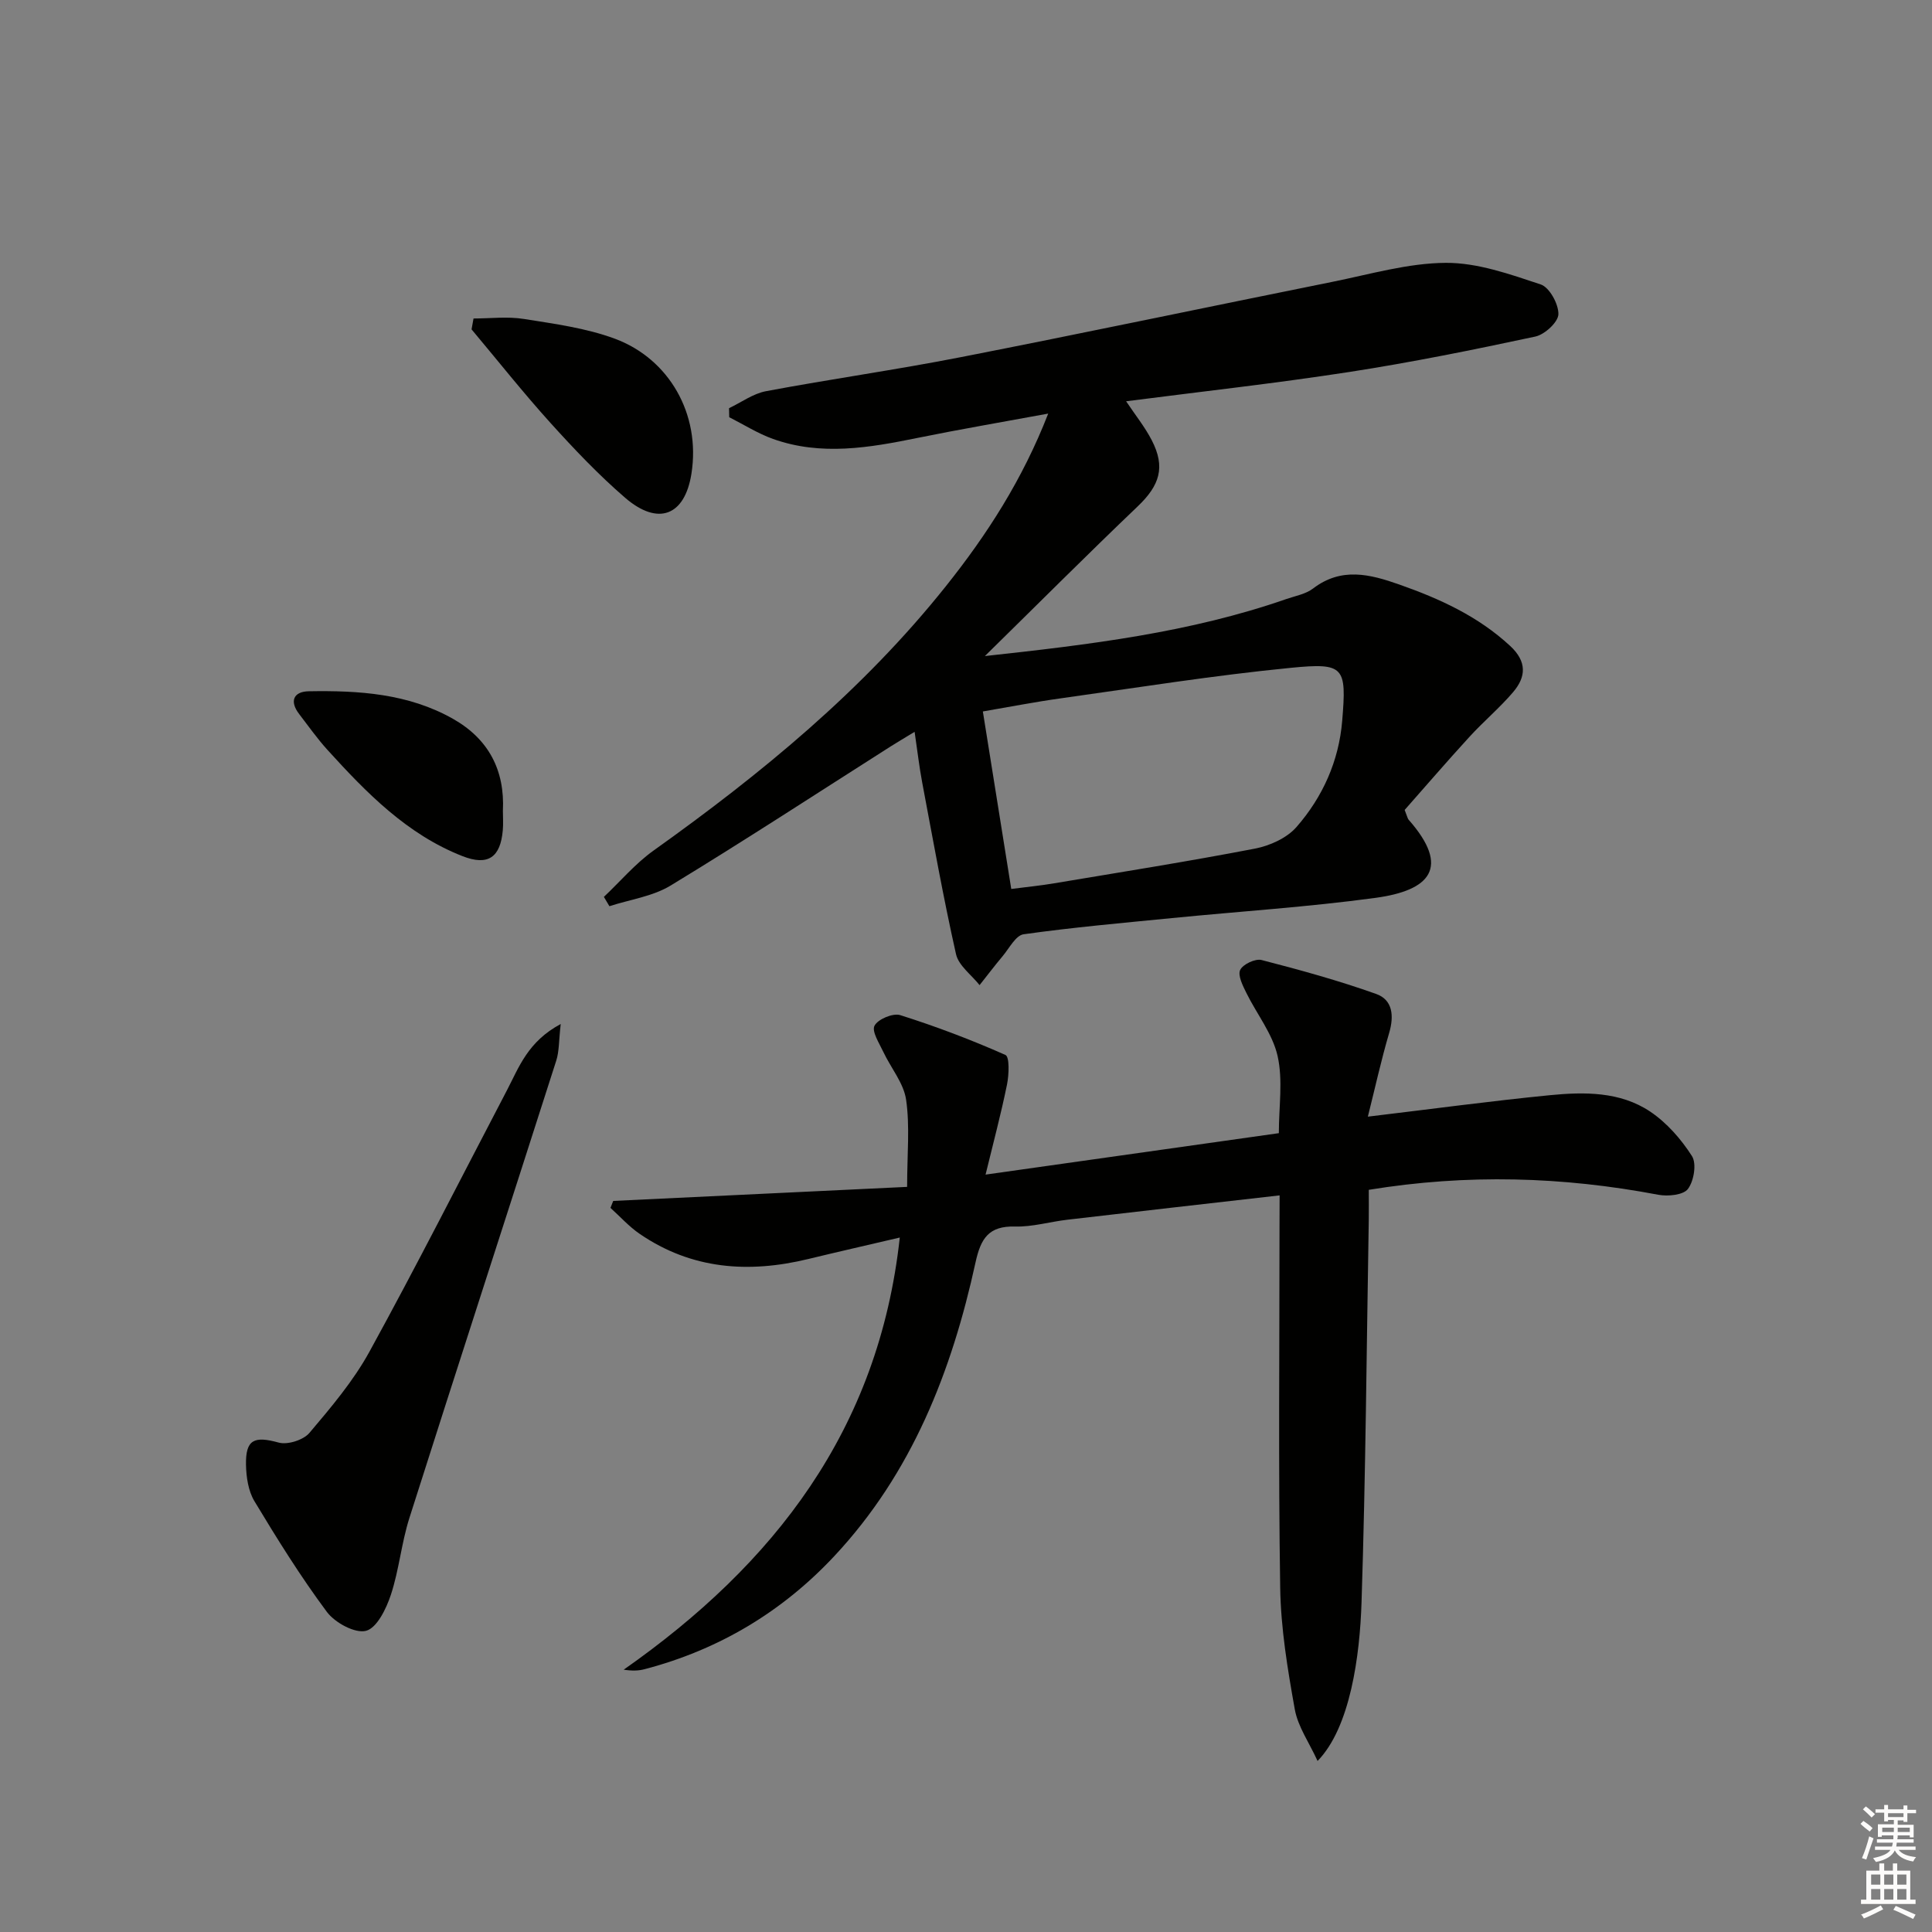
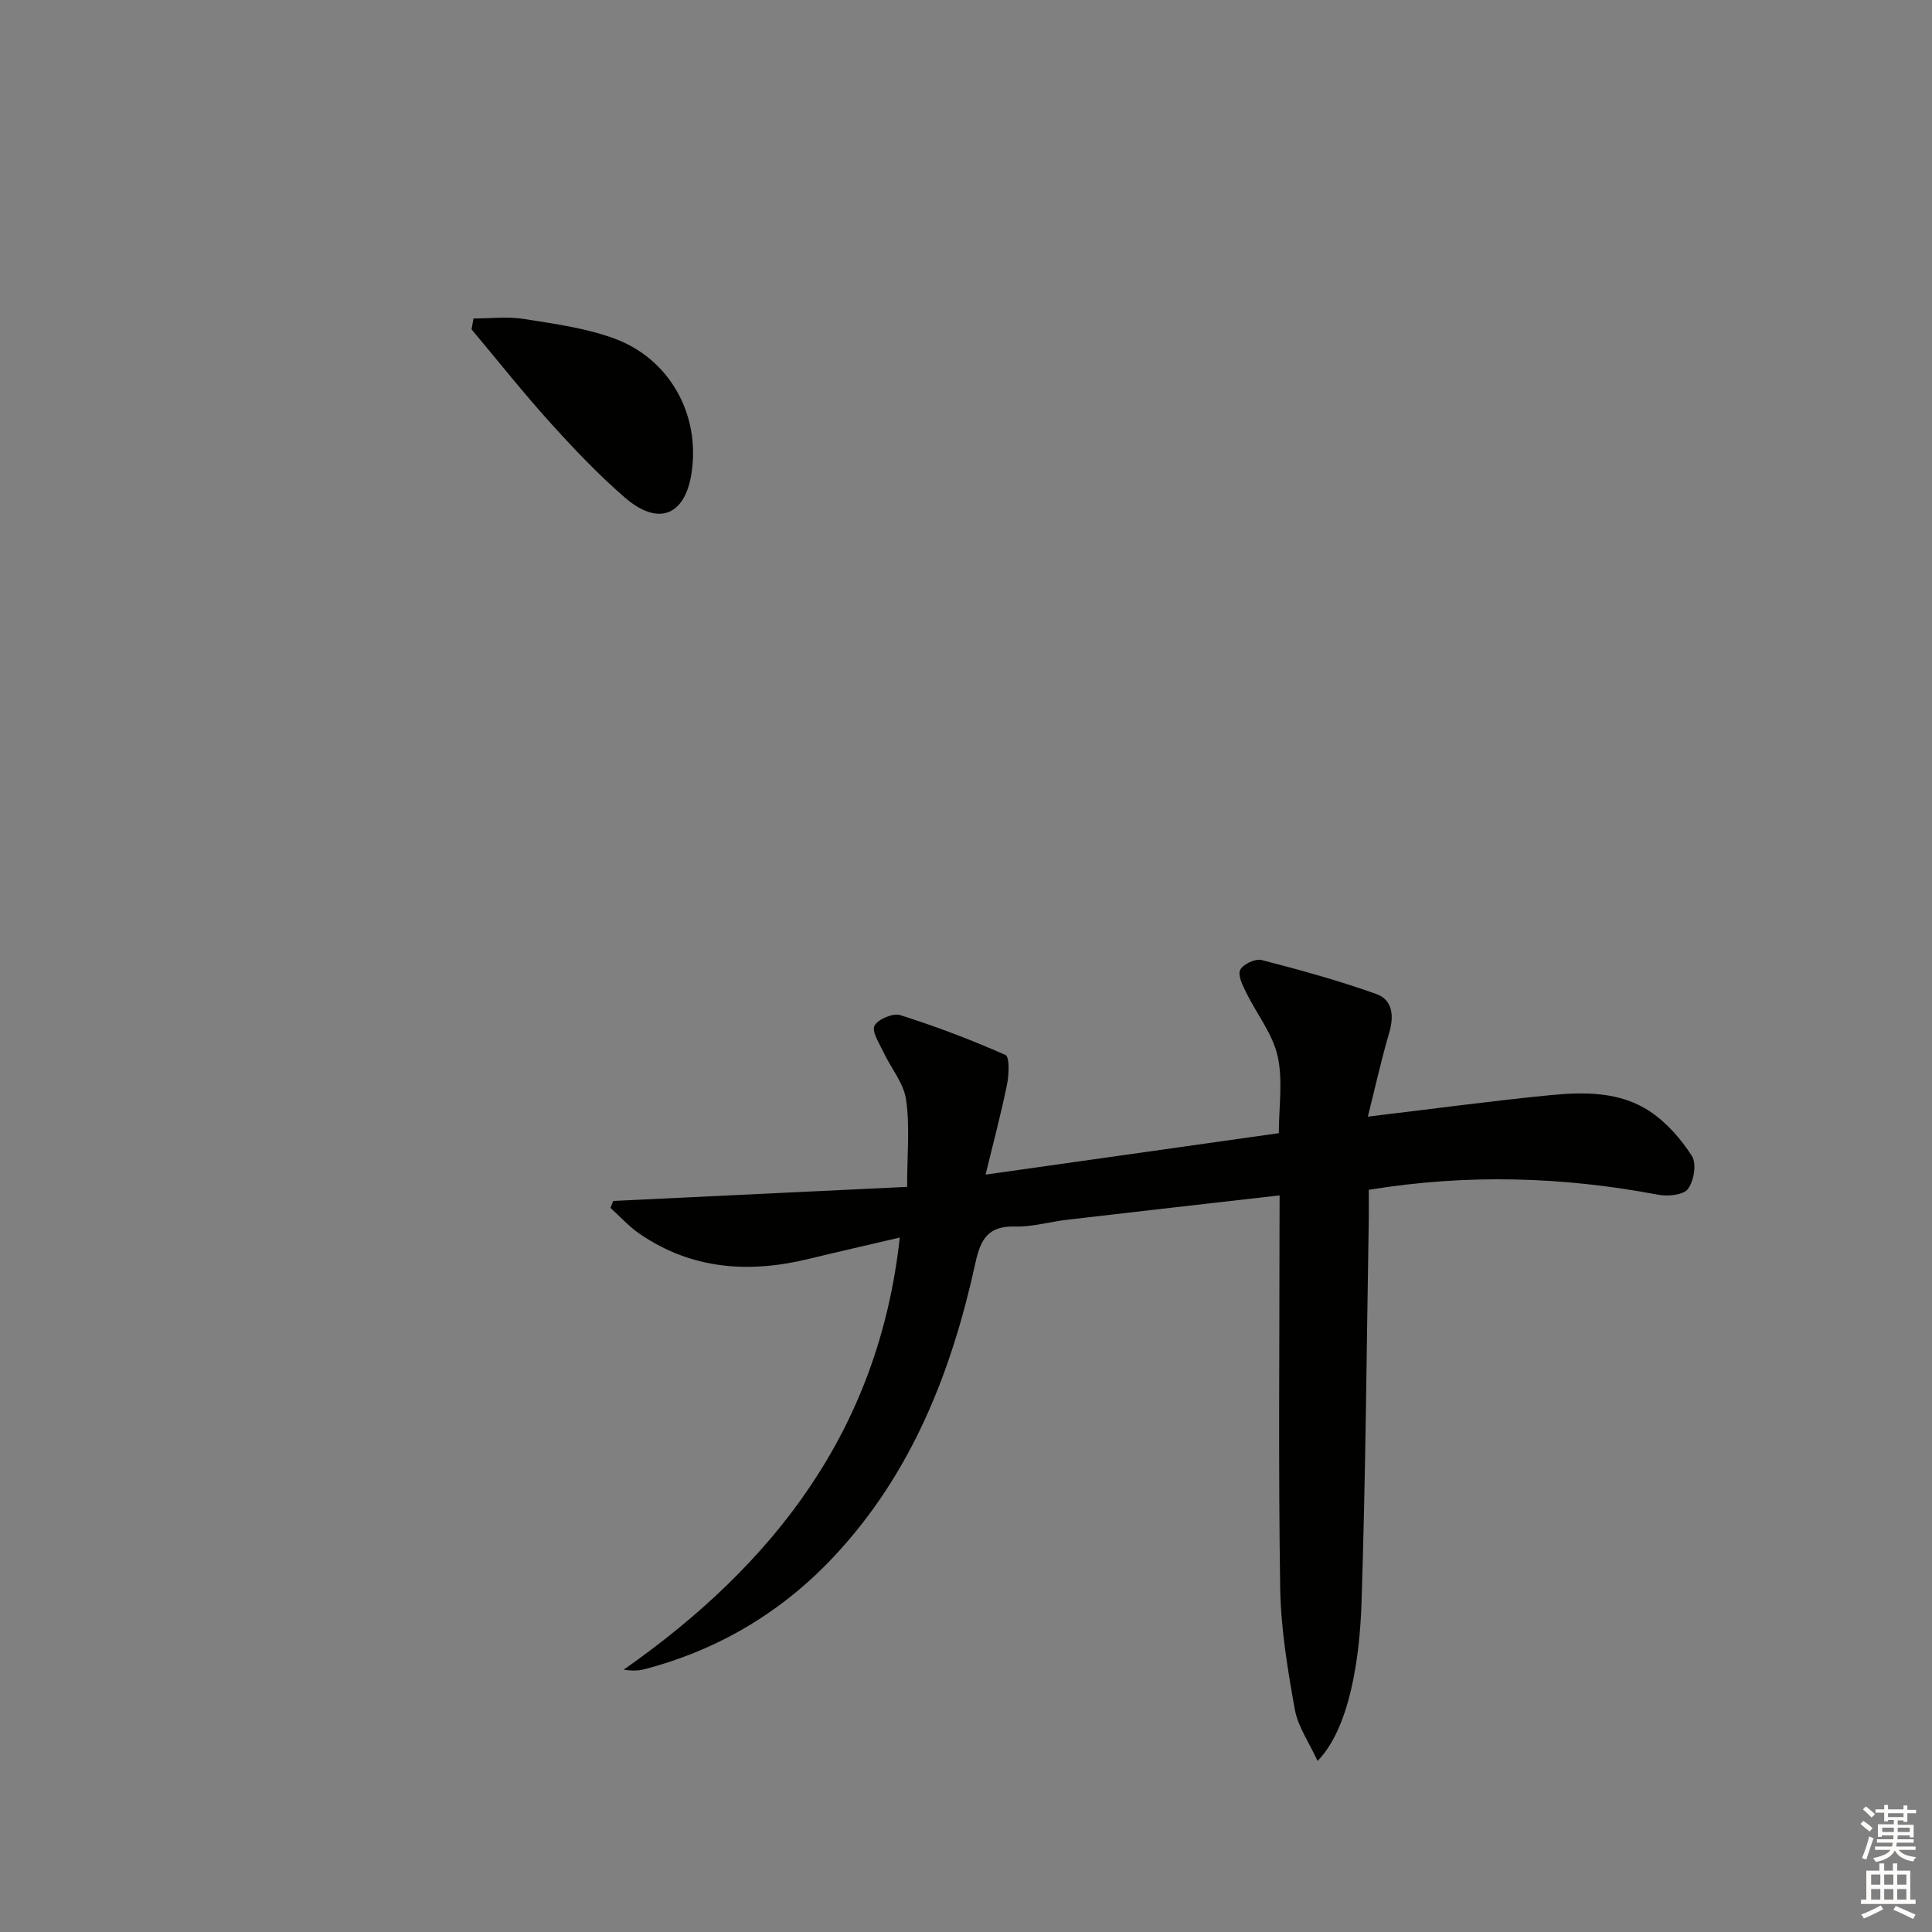
<svg xmlns="http://www.w3.org/2000/svg" enable-background="new 0 0 400 400" viewBox="0 0 400 400">
  <rect x="0" y="0" width="400" height="400" fill="#808080" stroke="none" />
  <g fill="#010100">
-     <path d="m203.91 135.83c21.75-2.37 42.5-4.87 62.42-11.81 1.88-.65 4.02-1.02 5.53-2.18 5.86-4.47 11.76-2.97 17.88-.81 8.38 2.95 16.29 6.56 22.93 12.71 3.49 3.24 3.3 6.39.61 9.55-2.79 3.28-6.14 6.08-9.05 9.27-4.67 5.1-9.19 10.35-13.41 15.13.56 1.41.61 1.78.81 2.01 8.77 9.94 4.42 14.66-6.83 16.19-13.98 1.9-28.11 2.8-42.16 4.19-10.25 1.01-20.52 1.92-30.71 3.35-1.64.23-2.98 2.91-4.36 4.55-1.64 1.95-3.17 3.98-4.76 5.98-1.68-2.13-4.34-4.03-4.88-6.42-2.65-11.78-4.76-23.67-7-35.54-.61-3.22-.98-6.49-1.57-10.48-2 1.22-3.5 2.09-4.96 3.02-15.16 9.64-30.2 19.47-45.55 28.8-3.72 2.26-8.43 2.9-12.68 4.28-.38-.64-.76-1.29-1.14-1.93 3.41-3.22 6.5-6.89 10.28-9.59 22.31-15.91 43.36-33.19 60.53-54.74 8.51-10.67 15.86-22.06 21.18-35.73-9.48 1.75-18.28 3.25-27.03 5.03-9.99 2.04-19.98 3.77-29.94.22-3.16-1.13-6.06-2.98-9.07-4.5-.01-.62-.03-1.25-.04-1.87 2.55-1.21 4.98-3.02 7.66-3.52 13.37-2.51 26.85-4.41 40.2-7.02 25.71-5.03 51.34-10.44 77.02-15.61 7.81-1.57 15.66-3.89 23.51-3.94 6.57-.04 13.28 2.35 19.66 4.47 1.81.6 3.71 4.07 3.66 6.17-.04 1.63-2.83 4.2-4.77 4.62-12.79 2.74-25.63 5.34-38.56 7.34-15.24 2.35-30.58 4.05-46.17 6.06 1.92 2.88 3.9 5.33 5.31 8.07 2.88 5.57 1.65 9.34-2.92 13.7-10.41 9.94-20.6 20.15-31.63 30.98zm5.46 48.22c3.33-.43 6.12-.7 8.87-1.17 13.87-2.32 27.75-4.52 41.56-7.18 3.09-.59 6.62-2.18 8.62-4.47 5.43-6.21 8.79-13.69 9.47-22.02.92-11.13.46-12.03-10.57-10.95-15.97 1.56-31.85 4.11-47.75 6.33-5.31.74-10.57 1.77-16.08 2.71 2 12.52 3.88 24.27 5.88 36.75z" />
-     <path d="m264.93 247.49c-15.23 1.74-29.59 3.36-43.94 5.04-3.63.42-7.25 1.51-10.84 1.41-5.48-.15-7.1 2.5-8.18 7.44-4.92 22.54-13.17 43.62-29.24 60.8-10.8 11.55-23.94 19.39-39.28 23.41-1.25.33-2.57.37-4.32.1 31.17-21.86 52.8-49.62 57.16-89.47-6.84 1.6-12.91 2.98-18.97 4.45-12.34 2.99-24.13 2.15-34.88-5.21-2.21-1.51-4.04-3.57-6.05-5.38.19-.48.38-.96.57-1.44 20.2-.97 40.39-1.93 60.85-2.91 0-6.8.59-12.52-.21-18.04-.5-3.45-3.15-6.57-4.71-9.89-.84-1.8-2.45-4.25-1.83-5.44.7-1.35 3.82-2.66 5.32-2.19 7.4 2.34 14.69 5.1 21.79 8.25.87.39.73 4.1.32 6.12-1.23 6.05-2.83 12.03-4.44 18.65 21.22-3 40.87-5.78 60.72-8.58 0-5.46.88-10.95-.26-15.99-1.04-4.6-4.32-8.68-6.47-13.06-.74-1.5-1.81-3.61-1.27-4.75.56-1.17 3.12-2.38 4.42-2.05 7.99 2.06 15.97 4.26 23.74 7.03 3.42 1.22 3.72 4.54 2.68 8.07-1.66 5.64-2.92 11.4-4.41 17.33 13.14-1.57 25.38-3.23 37.66-4.44 7.15-.7 14.56-.78 20.79 3.39 3.44 2.31 6.41 5.7 8.65 9.21 1 1.56.41 5.16-.83 6.81-.94 1.26-4.16 1.58-6.15 1.2-19.77-3.75-39.55-4.35-59.93-1.02 0 2.13.03 4.1 0 6.07-.45 26.46-.64 52.94-1.5 79.39-.35 10.88-2.29 25.81-9.1 32.79-1.75-3.83-4.08-7.12-4.72-10.7-1.49-8.31-2.89-16.75-3.02-25.16-.39-24.98-.14-49.98-.14-74.97.02-1.78.02-3.57.02-6.27z" />
-     <path d="m116.09 212.01c-.4 3.45-.3 5.64-.93 7.6-10.1 31.57-20.35 63.08-30.4 94.67-1.65 5.18-2.13 10.73-3.83 15.89-.95 2.88-2.88 6.87-5.14 7.47-2.27.6-6.44-1.67-8.12-3.92-5.44-7.31-10.28-15.09-14.99-22.91-1.28-2.12-1.7-5.01-1.75-7.56-.09-5.24 1.71-5.97 6.76-4.58 1.86.51 5.11-.52 6.37-2 4.49-5.3 9.08-10.73 12.41-16.78 9.83-17.91 19.06-36.14 28.53-54.24 2.47-4.75 4.3-10 11.09-13.64z" />
+     <path d="m264.93 247.49c-15.23 1.74-29.59 3.36-43.94 5.04-3.63.42-7.25 1.51-10.84 1.41-5.48-.15-7.1 2.5-8.18 7.44-4.92 22.54-13.17 43.62-29.24 60.8-10.8 11.55-23.94 19.39-39.28 23.41-1.25.33-2.57.37-4.32.1 31.17-21.86 52.8-49.62 57.16-89.47-6.84 1.6-12.91 2.98-18.97 4.45-12.34 2.99-24.13 2.15-34.88-5.21-2.21-1.51-4.04-3.57-6.05-5.38.19-.48.38-.96.57-1.44 20.2-.97 40.39-1.93 60.85-2.91 0-6.8.59-12.52-.21-18.04-.5-3.45-3.15-6.57-4.71-9.89-.84-1.8-2.45-4.25-1.83-5.44.7-1.35 3.82-2.66 5.32-2.19 7.4 2.34 14.69 5.1 21.79 8.25.87.39.73 4.1.32 6.12-1.23 6.05-2.83 12.03-4.44 18.65 21.22-3 40.87-5.78 60.72-8.58 0-5.46.88-10.95-.26-15.99-1.04-4.6-4.32-8.68-6.47-13.06-.74-1.5-1.81-3.61-1.27-4.75.56-1.17 3.12-2.38 4.42-2.05 7.99 2.06 15.97 4.26 23.74 7.03 3.42 1.22 3.72 4.54 2.68 8.07-1.66 5.64-2.92 11.4-4.41 17.33 13.14-1.57 25.38-3.23 37.66-4.44 7.15-.7 14.56-.78 20.79 3.39 3.44 2.31 6.41 5.7 8.65 9.21 1 1.56.41 5.16-.83 6.81-.94 1.26-4.16 1.58-6.15 1.2-19.77-3.75-39.55-4.35-59.93-1.02 0 2.13.03 4.1 0 6.07-.45 26.46-.64 52.94-1.5 79.39-.35 10.88-2.29 25.81-9.1 32.79-1.75-3.83-4.08-7.12-4.72-10.7-1.49-8.31-2.89-16.75-3.02-25.16-.39-24.98-.14-49.98-.14-74.97.02-1.78.02-3.57.02-6.27" />
    <path d="m98.04 65.94c3.49 0 7.05-.45 10.45.1 6.34 1.01 12.86 1.88 18.82 4.09 11.16 4.14 17.81 15.56 15.84 27.97-1.38 8.7-6.9 10.83-13.71 4.97-5.52-4.76-10.59-10.11-15.49-15.53-5.65-6.26-10.9-12.89-16.32-19.35.15-.75.28-1.5.41-2.25z" />
-     <path d="m104.12 167.88c0 1.33.1 2.67-.02 3.99-.48 5.63-3.04 7.47-8.36 5.38-11.47-4.5-19.85-13.09-27.92-21.97-2.12-2.33-3.95-4.93-5.87-7.43-2.09-2.71-1.14-4.68 1.98-4.73 10.33-.18 20.61.46 29.9 5.73 7.32 4.16 10.71 10.61 10.29 19.03z" />
  </g>
  <path d="m385.2 377.6.6-.6c.6.4 1.3.9 1.9 1.5l-.6.7c-.8-.6-1.4-1.1-1.9-1.6zm.3 7.1c.6-1.4 1.1-2.9 1.5-4.5.3.1.6.3.9.4-.5 1.4-1 2.9-1.5 4.4zm.2-10.1.6-.6c.7.5 1.3 1.1 1.9 1.6l-.7.7c-.6-.6-1.2-1.2-1.8-1.7zm8.4-.8h.8v.9h1.8v.7h-1.8v1.8h-.8v-.3h-1.2v.9h3.3v2.6h-.8v-.4h-2.5c0 .3 0 .6-.1.8h3.4v.7h-3.5c0 .3-.1.6-.1.8h4v.7h-3.5c.7.9 1.9 1.3 3.6 1.5-.2.2-.4.5-.6.9-1.9-.3-3.2-1.1-3.8-2.3-.5 1.1-1.8 2-3.9 2.4-.2-.3-.4-.5-.6-.8 1.9-.4 3.1-.9 3.6-1.7h-3.2v-.7h3.5c.1-.2.1-.5.2-.8h-3.3v-.7h3.4c0-.2 0-.5 0-.8h-2.4v.3h-.8v-2.6h3.3v-.9h-1.2v.3h-.8v-1.8h-1.8v-.7h1.8v-.9h.8v.9h3.2zm-4.4 5.5h2.4c0-.3 0-.6 0-.9h-2.4zm1.2-3.1h3.2v-.8h-3.2zm4.4 2.2h-2.4v.9h2.5v-.9z" fill="#fcfbfa" />
  <path d="m389.2 385.8h.9v1.5h1.8v-1.5h.9v1.5h2.7v6h1.1v.9h-11.3v-.9h1.1v-6h2.7v-1.5zm.2 8.7.5.8c-1.2.6-2.5 1.3-4 1.9-.2-.3-.3-.6-.6-.8 1.6-.6 3-1.3 4.1-1.9zm-2-4.3h1.9v-2.1h-1.9zm0 3.1h1.9v-2.2h-1.9zm2.7-3.1h1.9v-2.1h-1.9zm0 3.1h1.9v-2.2h-1.9zm2.4 1.3c1.4.6 2.7 1.2 4.1 1.8l-.5.9c-1.5-.7-2.8-1.4-4.1-1.9zm2.2-6.5h-1.9v2.1h1.9zm-1.9 5.2h1.9v-2.2h-1.9z" fill="#fcfbfa" />
</svg>